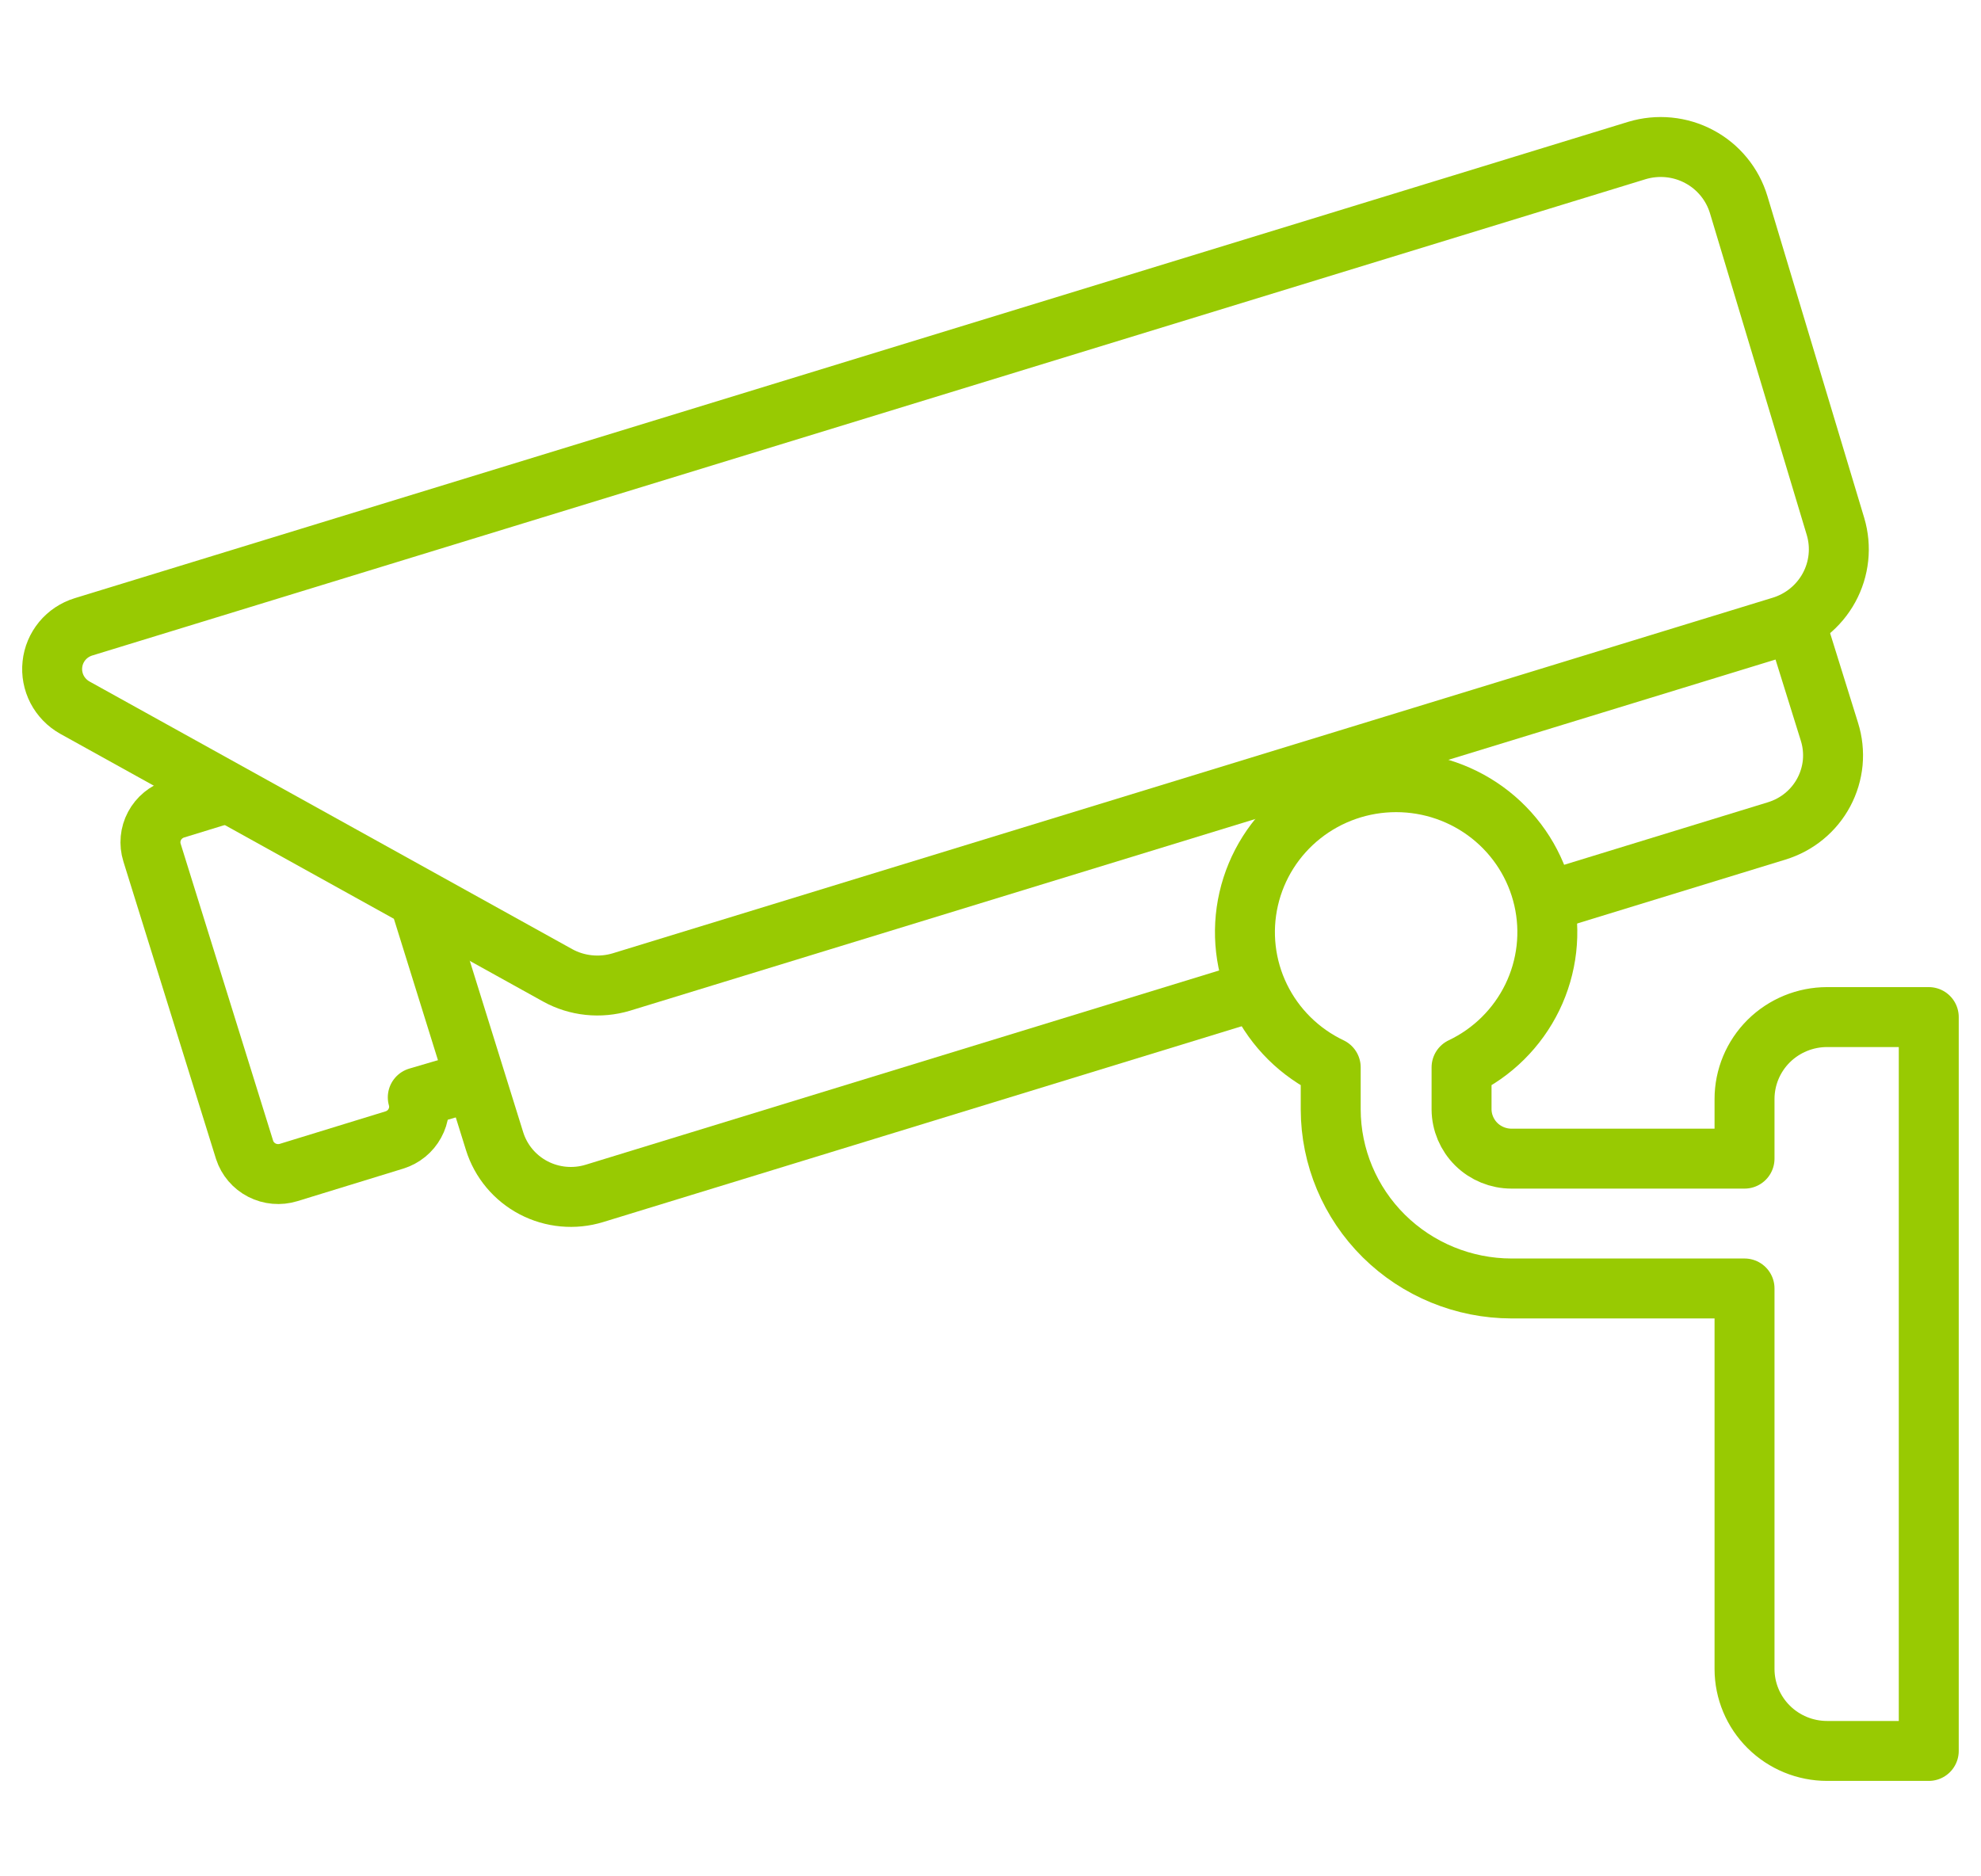
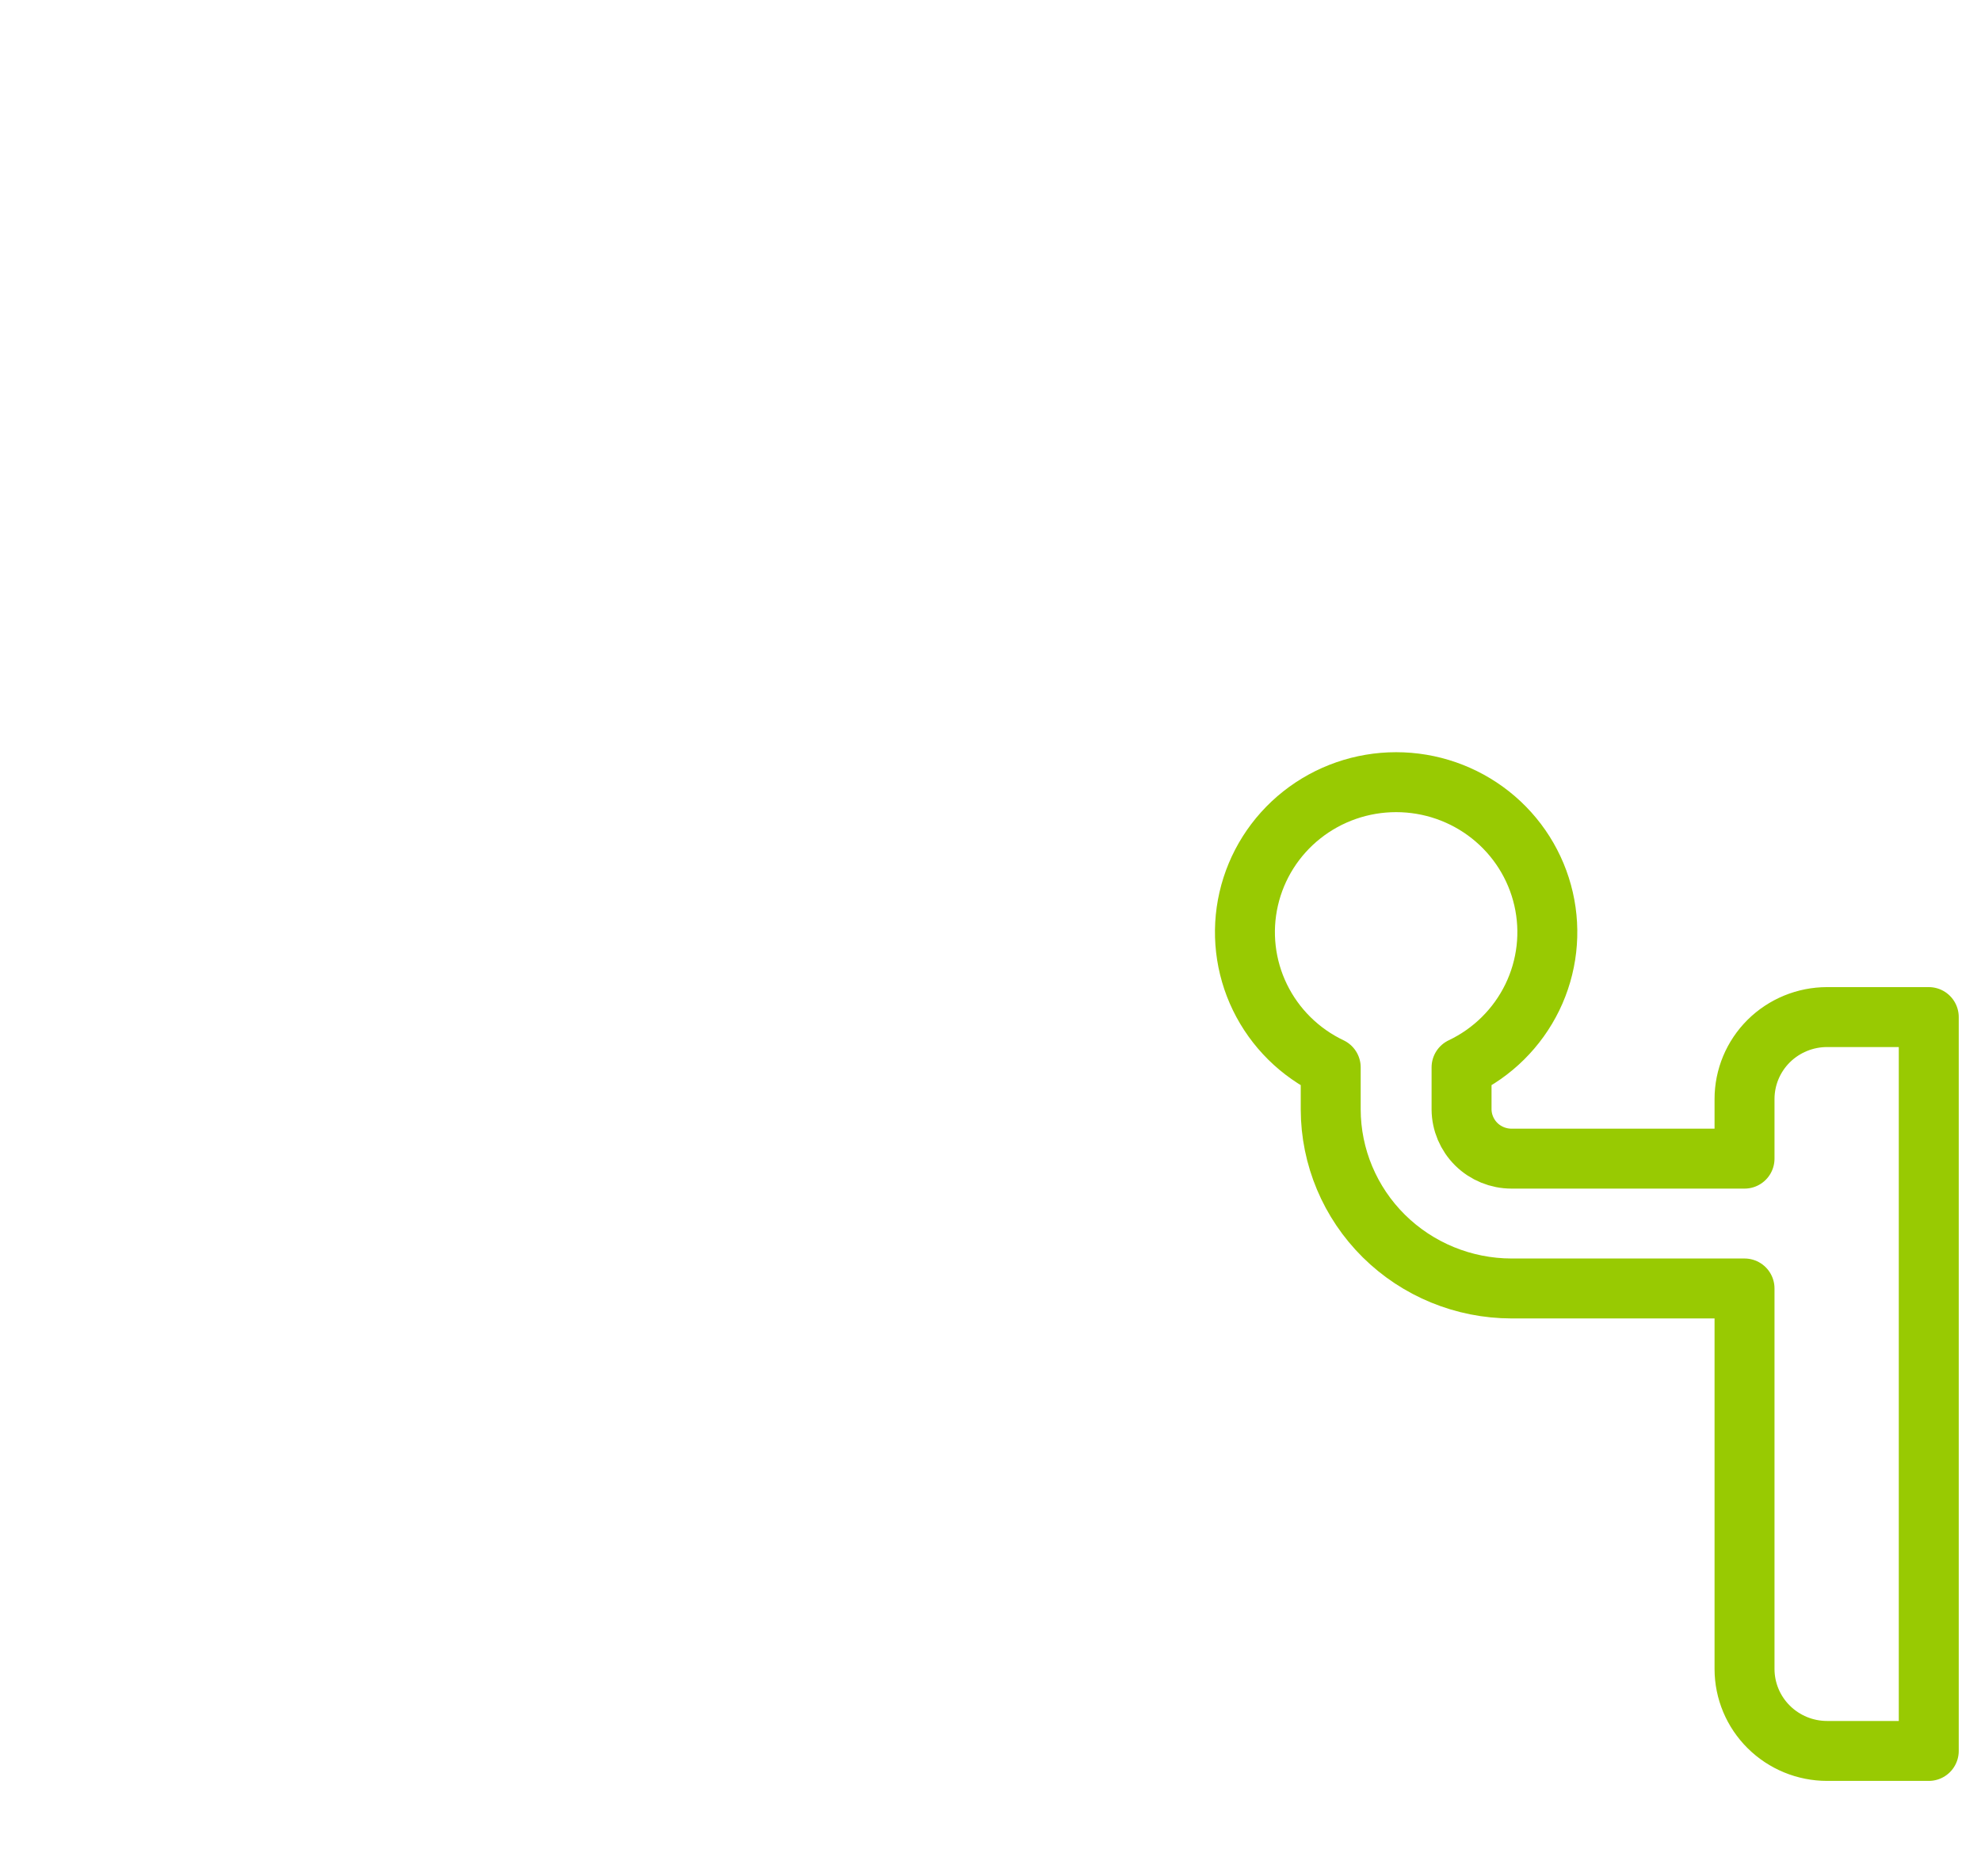
<svg xmlns="http://www.w3.org/2000/svg" width="38" height="36" viewBox="0 0 38 36" fill="none">
-   <path d="M4.378 15.207L3.362 15.519C3.191 15.572 3.048 15.69 2.964 15.847C2.88 16.004 2.863 16.188 2.916 16.358L4.692 22.063C4.747 22.231 4.866 22.37 5.024 22.451C5.182 22.532 5.366 22.548 5.536 22.496L7.566 21.872C7.733 21.82 7.874 21.706 7.957 21.553C8.041 21.401 8.062 21.222 8.014 21.054L9.128 20.726" stroke="#98CA02" stroke-width="1.15" stroke-linejoin="round" />
-   <path d="M24.11 18.999L11.402 22.897C11.014 23.016 10.594 22.977 10.235 22.789C9.876 22.601 9.607 22.279 9.487 21.894L8.036 17.236" stroke="#98CA02" stroke-width="1.15" stroke-linejoin="round" />
-   <path d="M34.43 11.913L35.093 14.041C35.153 14.232 35.174 14.432 35.156 14.631C35.137 14.83 35.079 15.023 34.985 15.2C34.891 15.377 34.763 15.533 34.608 15.66C34.453 15.788 34.274 15.883 34.082 15.942L29.638 17.306" stroke="#98CA02" stroke-width="1.15" stroke-linejoin="round" />
  <path d="M35.048 19.514C34.628 19.514 34.225 19.68 33.928 19.974C33.631 20.269 33.464 20.669 33.464 21.086V22.23H28.994C28.741 22.23 28.499 22.131 28.319 21.954C28.14 21.777 28.038 21.537 28.036 21.287V20.479C28.629 20.197 29.107 19.723 29.393 19.136C29.679 18.548 29.755 17.882 29.609 17.246C29.463 16.61 29.104 16.042 28.59 15.635C28.076 15.228 27.438 15.007 26.781 15.007C26.124 15.007 25.486 15.228 24.972 15.635C24.458 16.042 24.099 16.61 23.953 17.246C23.807 17.882 23.883 18.548 24.169 19.136C24.455 19.723 24.933 20.197 25.526 20.479V21.287C25.528 22.198 25.895 23.071 26.545 23.715C27.195 24.358 28.076 24.72 28.994 24.721H33.464V32.024C33.465 32.441 33.632 32.84 33.929 33.134C34.226 33.429 34.629 33.594 35.048 33.594H36.998V19.514H35.048Z" stroke="#98CA02" stroke-width="1.15" stroke-linejoin="round" />
-   <path d="M1.436 13.577L10.697 18.713C10.881 18.815 11.084 18.878 11.294 18.9C11.503 18.922 11.715 18.902 11.916 18.842L34.159 12.022C34.554 11.905 34.887 11.637 35.084 11.277C35.281 10.917 35.326 10.494 35.209 10.101L33.352 3.927C33.293 3.731 33.196 3.549 33.066 3.391C32.937 3.233 32.776 3.101 32.595 3.005C32.414 2.908 32.215 2.848 32.01 2.828C31.806 2.808 31.599 2.828 31.402 2.887L1.601 12.027C1.442 12.076 1.3 12.17 1.194 12.298C1.088 12.427 1.022 12.583 1.005 12.748C0.987 12.912 1.019 13.079 1.095 13.226C1.172 13.373 1.29 13.495 1.436 13.577V13.577Z" stroke="#98CA02" stroke-width="1.15" stroke-linejoin="round" />
</svg>